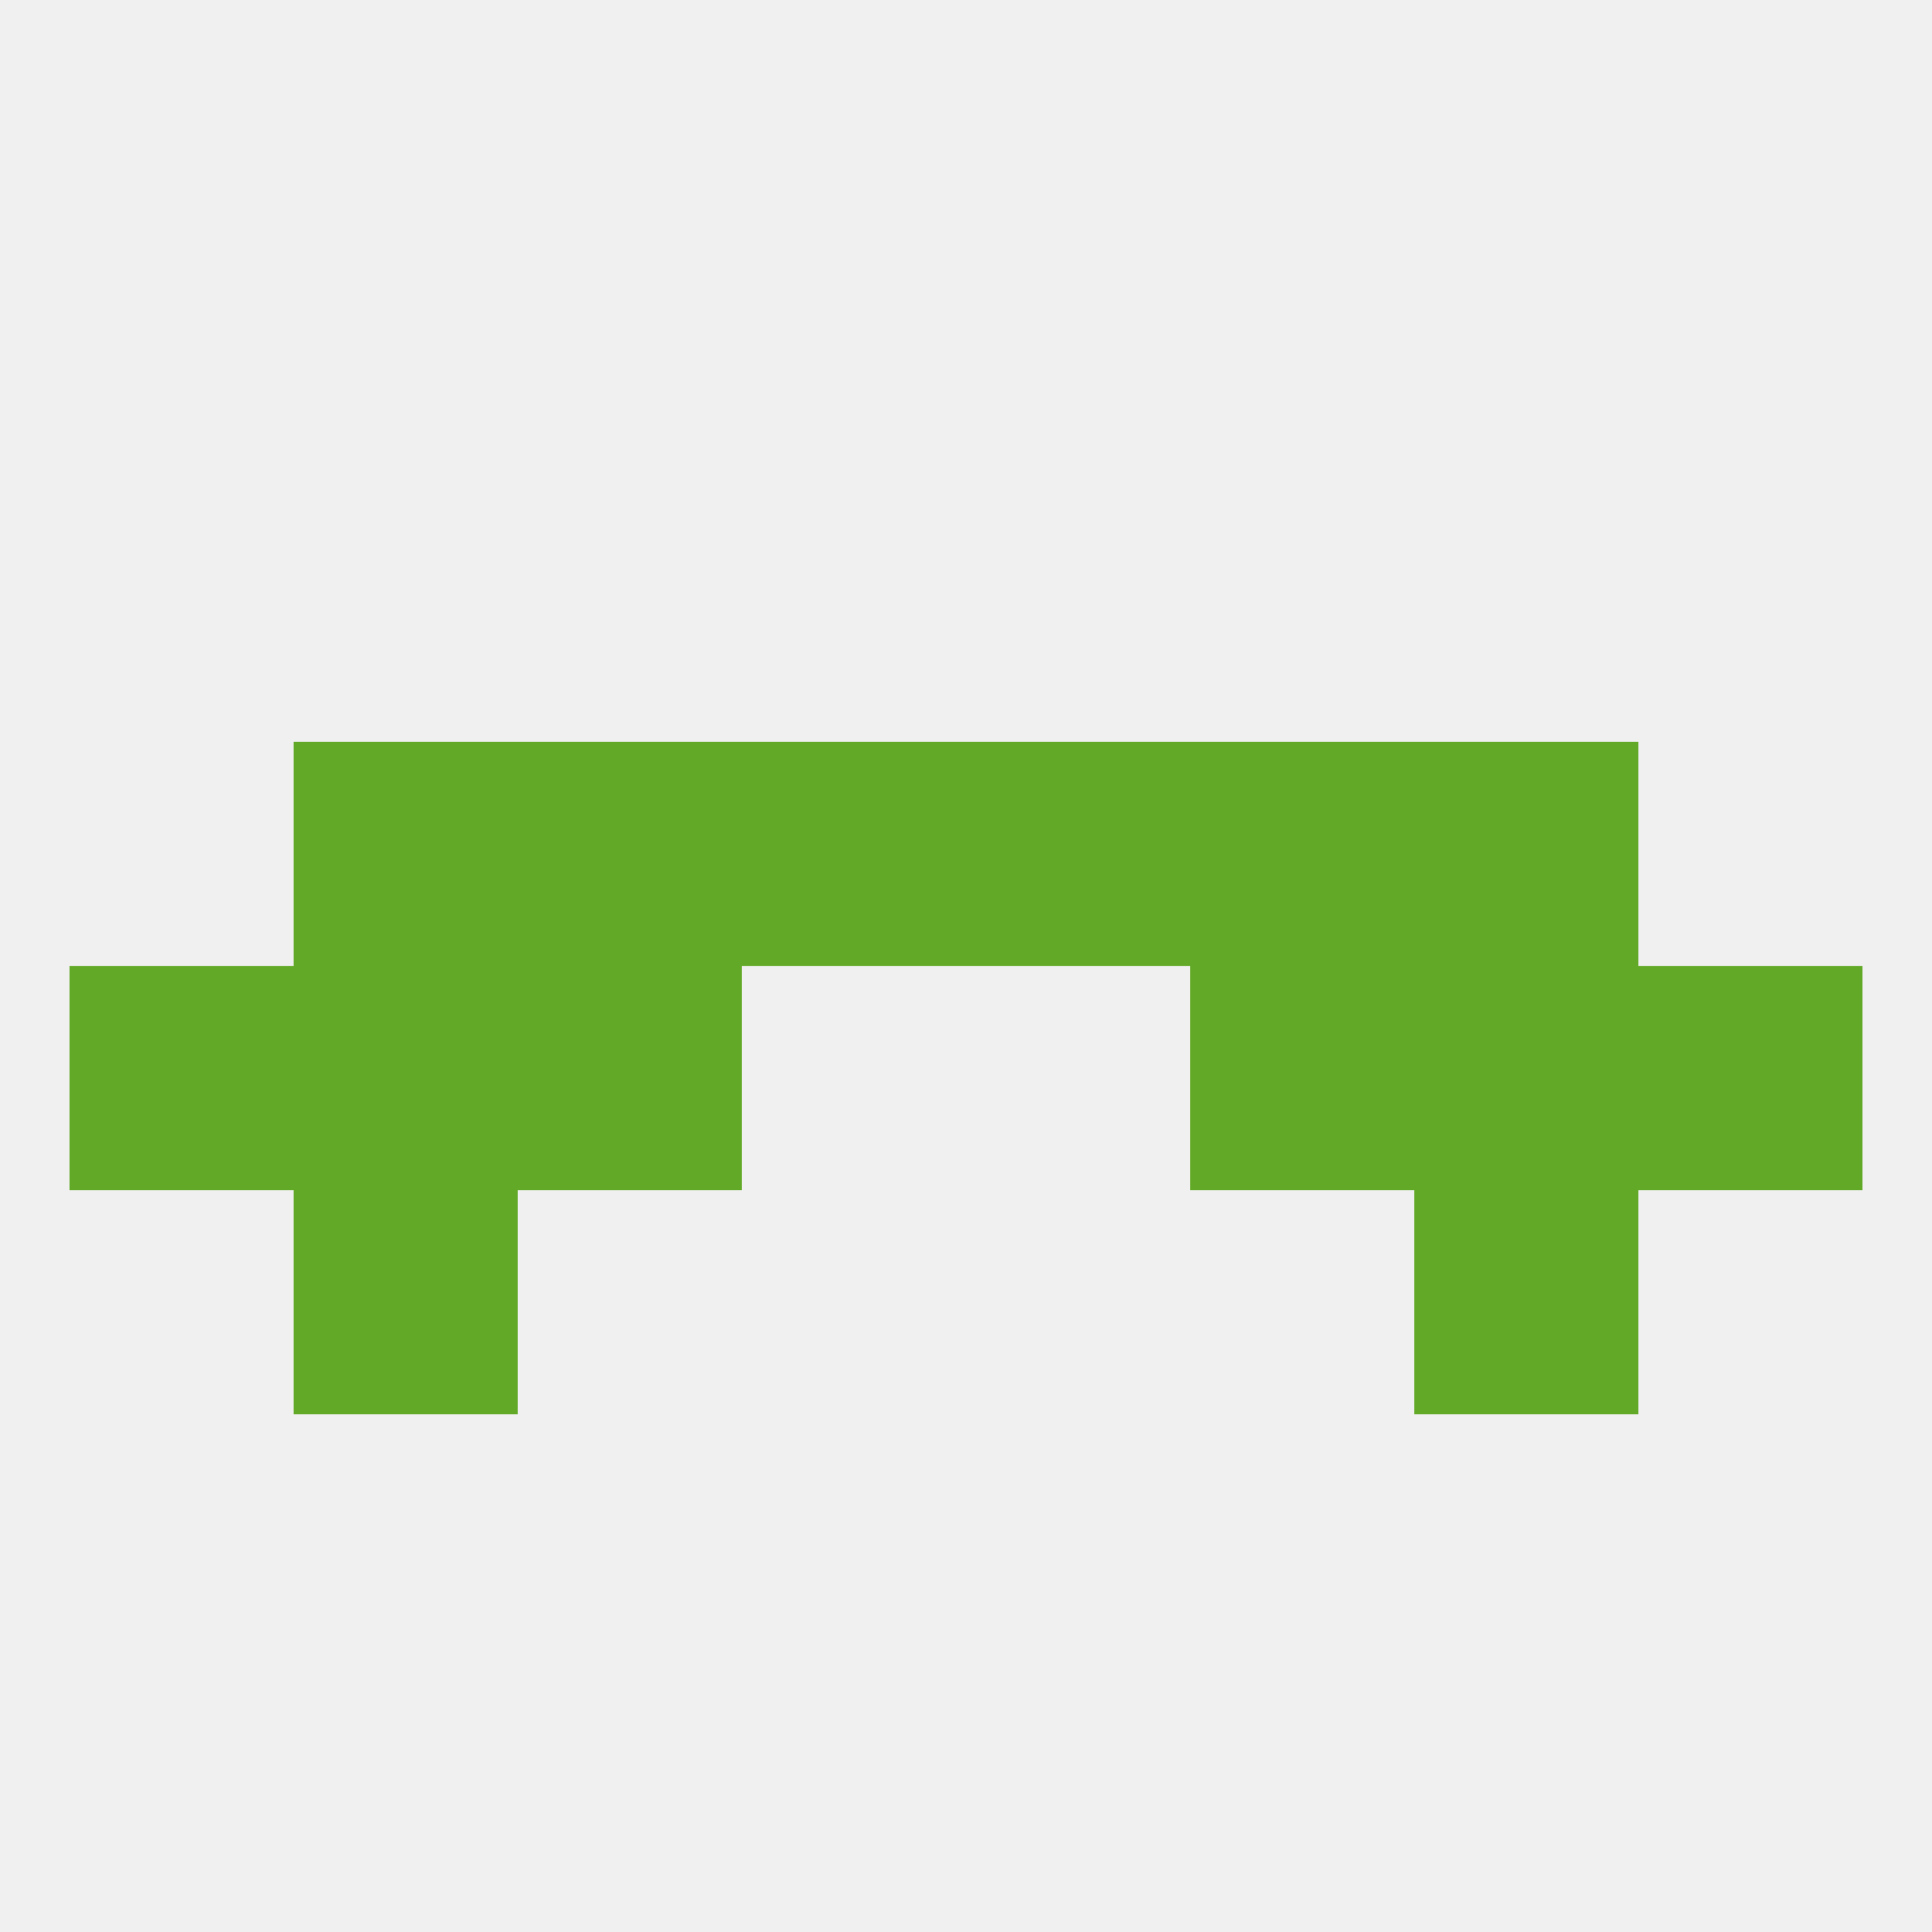
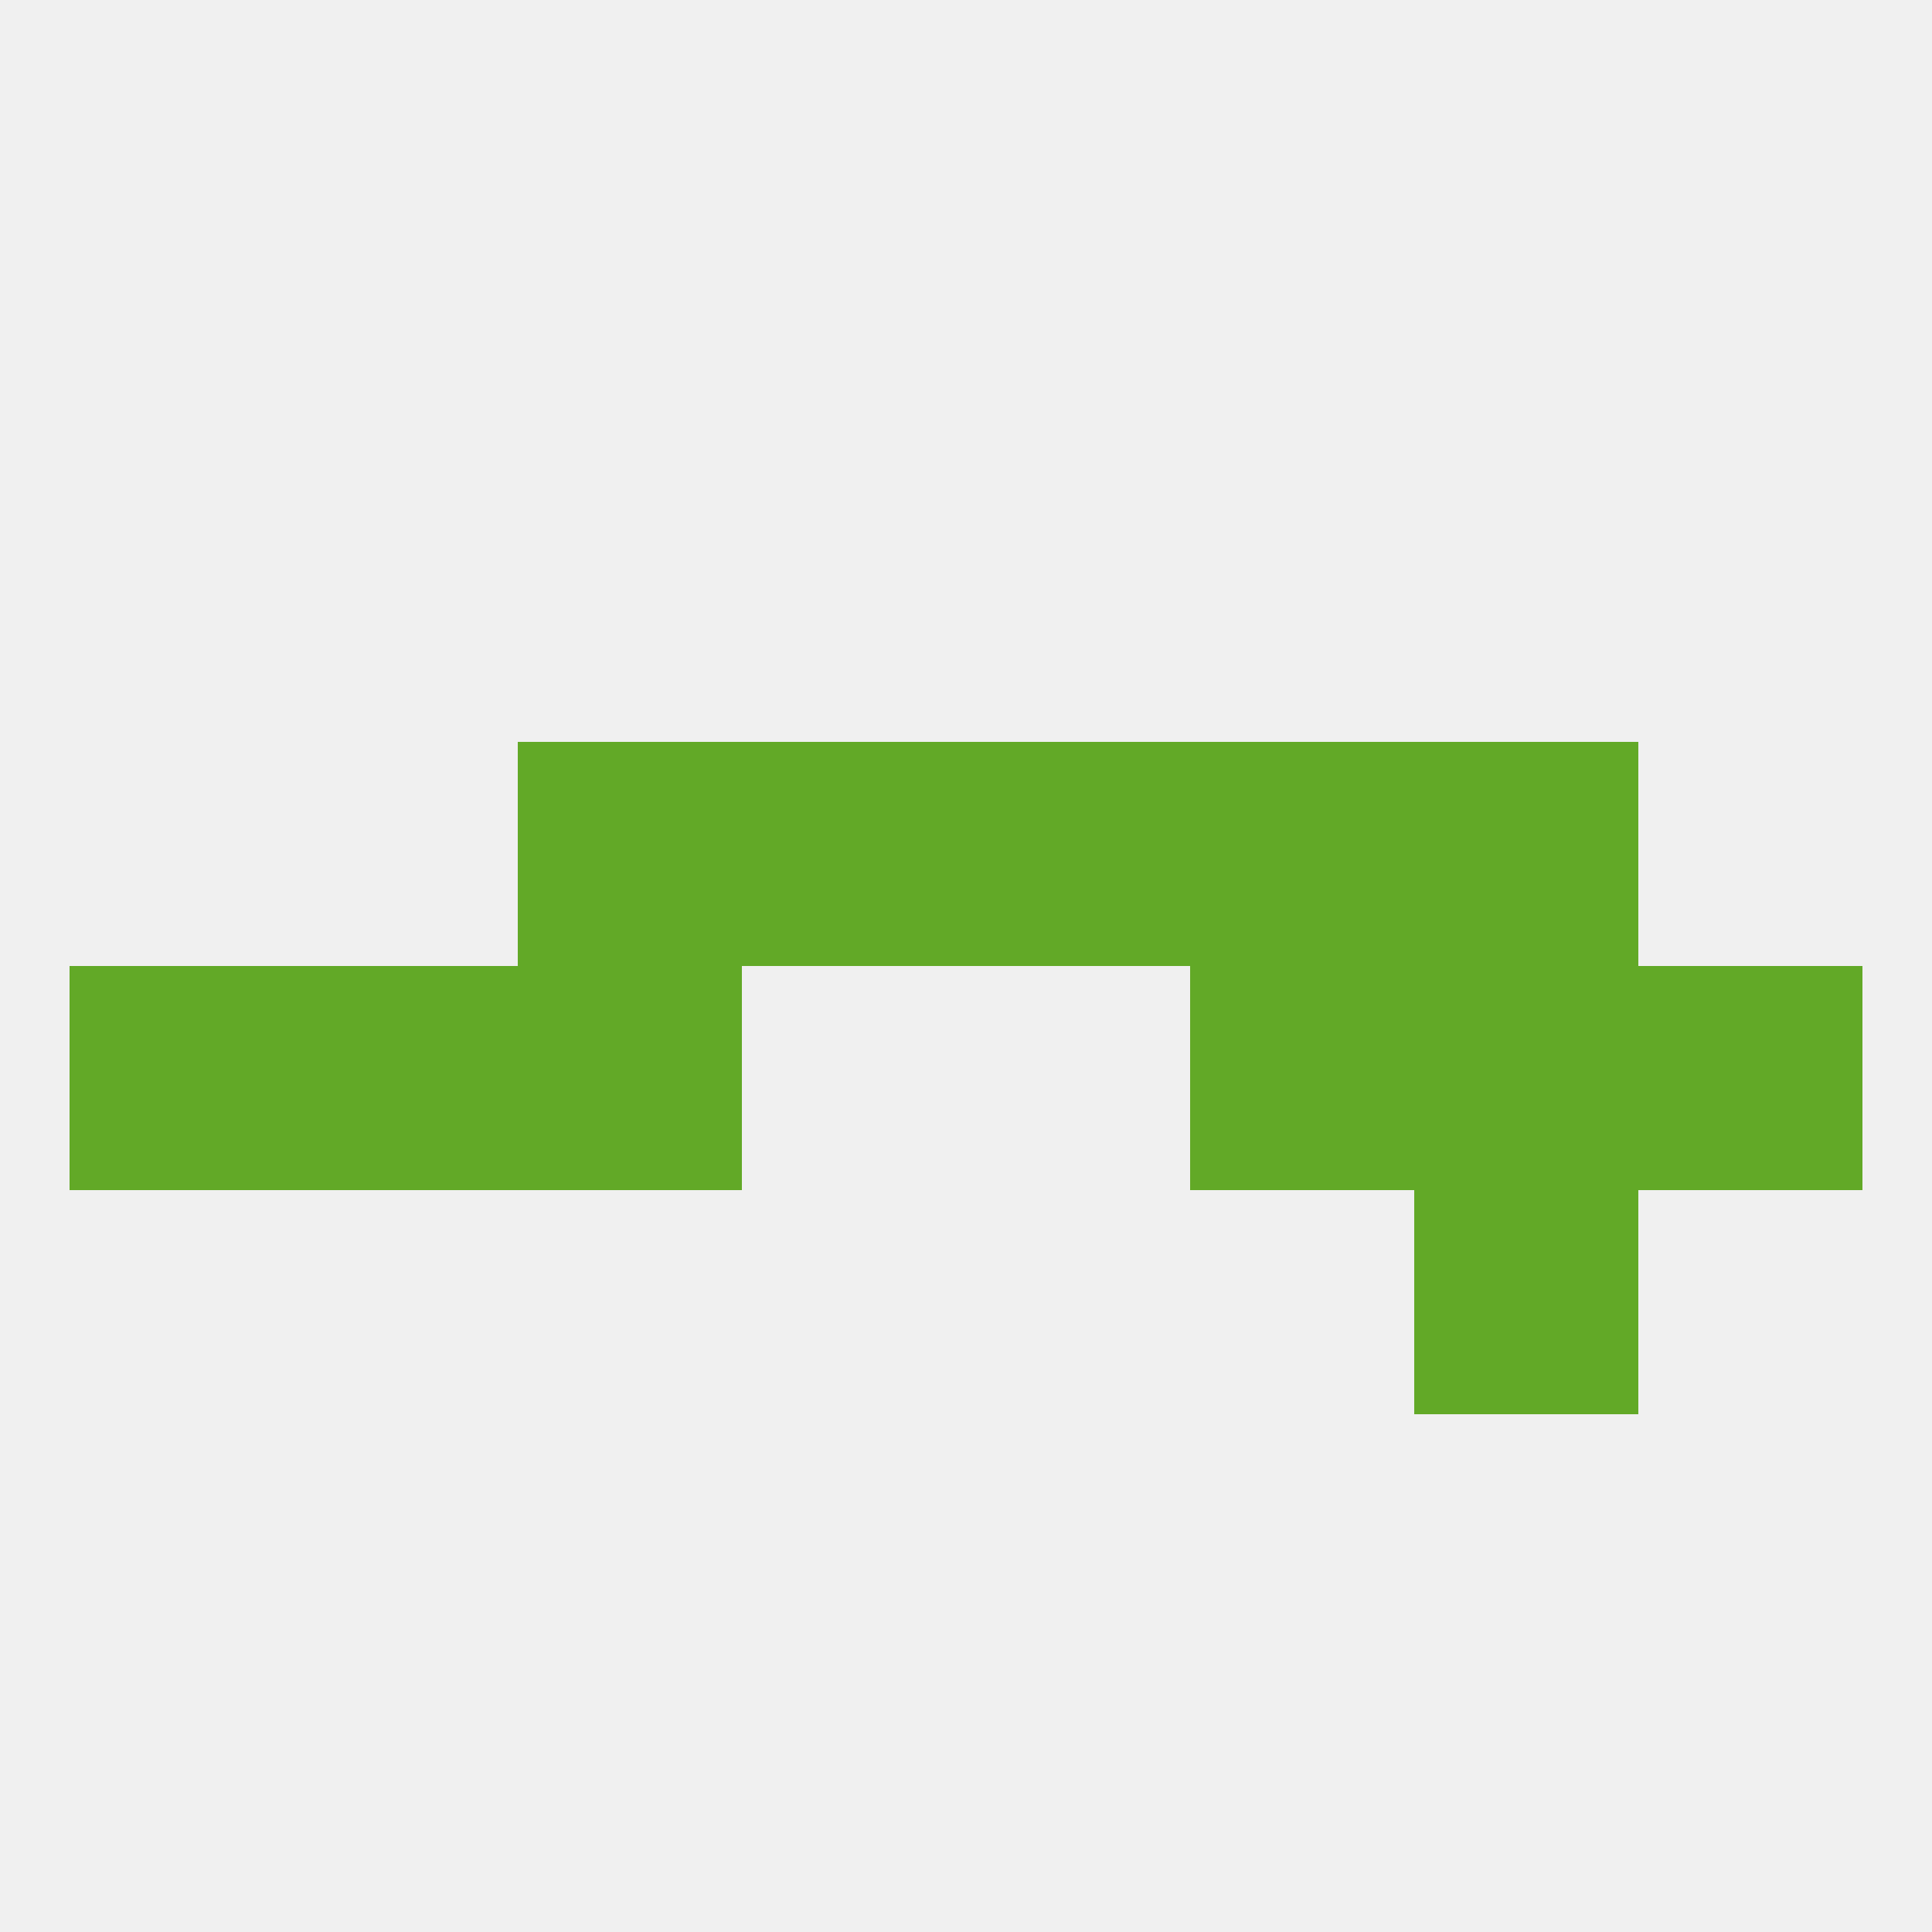
<svg xmlns="http://www.w3.org/2000/svg" version="1.1" baseprofile="full" width="250" height="250" viewBox="0 0 250 250">
  <rect width="100%" height="100%" fill="rgba(240,240,240,255)" />
-   <rect x="38" y="96" width="29" height="29" fill="rgba(98,169,39,255)" />
  <rect x="183" y="96" width="29" height="29" fill="rgba(98,169,39,255)" />
  <rect x="67" y="96" width="29" height="29" fill="rgba(98,169,39,255)" />
  <rect x="154" y="96" width="29" height="29" fill="rgba(98,169,39,255)" />
  <rect x="96" y="96" width="29" height="29" fill="rgba(98,169,39,255)" />
  <rect x="125" y="96" width="29" height="29" fill="rgba(98,169,39,255)" />
  <rect x="183" y="154" width="29" height="29" fill="rgba(98,169,39,255)" />
-   <rect x="38" y="154" width="29" height="29" fill="rgba(98,169,39,255)" />
  <rect x="38" y="125" width="29" height="29" fill="rgba(98,169,39,255)" />
  <rect x="183" y="125" width="29" height="29" fill="rgba(98,169,39,255)" />
  <rect x="67" y="125" width="29" height="29" fill="rgba(98,169,39,255)" />
  <rect x="154" y="125" width="29" height="29" fill="rgba(98,169,39,255)" />
  <rect x="9" y="125" width="29" height="29" fill="rgba(98,169,39,255)" />
  <rect x="212" y="125" width="29" height="29" fill="rgba(98,169,39,255)" />
</svg>